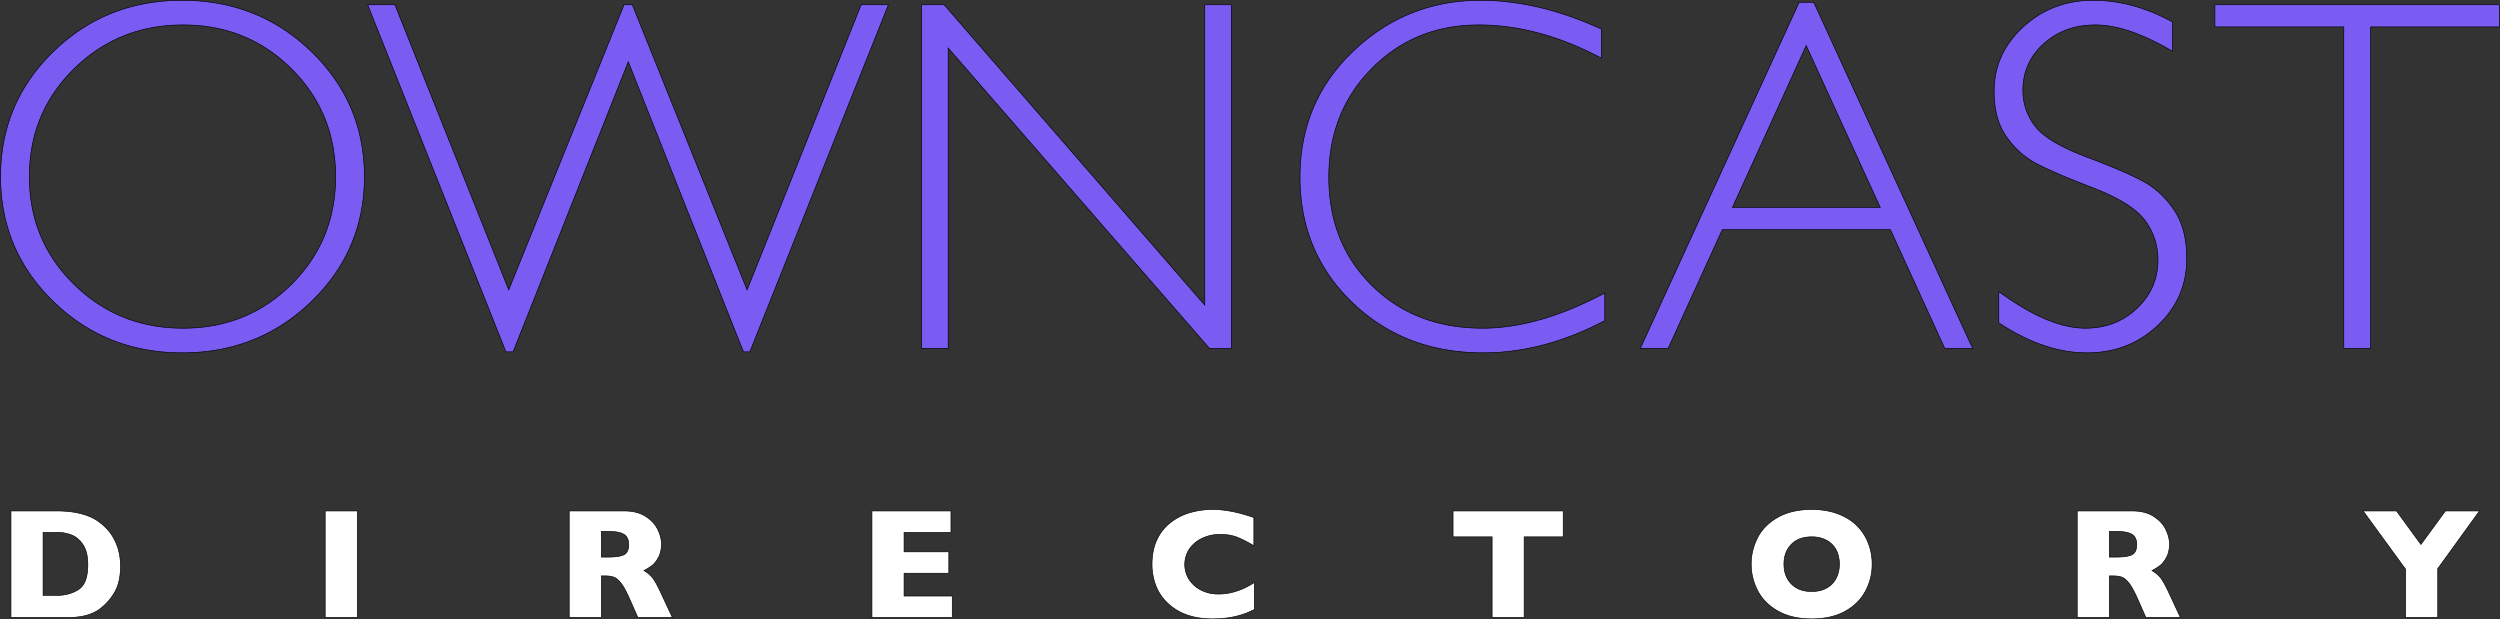
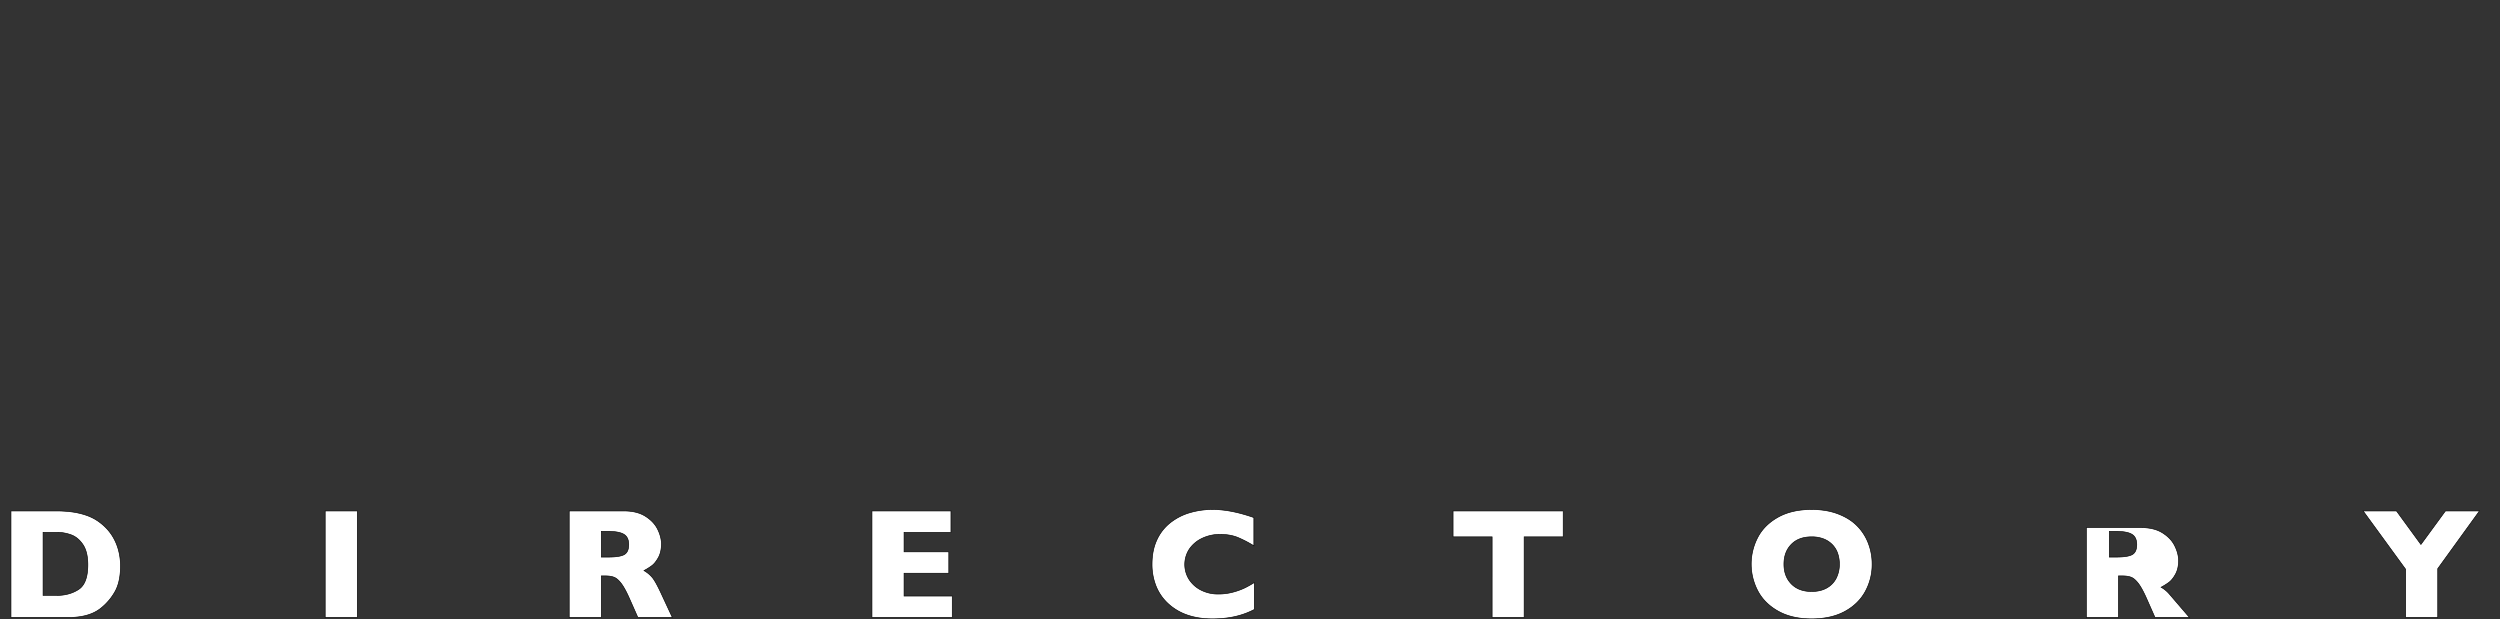
<svg xmlns="http://www.w3.org/2000/svg" width="799.955" height="198.075" viewBox="0 0 3970 983">
  <rect x="0" y="0" width="3970" height="983" fill="#333333" stroke="none" />
  <defs>
    <style>
      .cls-1 {
        fill: #7a5cf3;
      }

      .cls-1, .cls-2 {
        stroke: #000;
        stroke-width: 1px;
        fill-rule: evenodd;
      }

      .cls-2 {
        fill: #fff;
      }
    </style>
  </defs>
-   <path id="owncast" class="cls-1" d="M84.717,81.958Q0.928,163.4.928,280.591q0,116.8,83.789,198.242t204.492,81.445q121.088,0,205.274-81.445t84.18-198.242q0-117.187-84.18-198.633T289.209,0.512Q168.507,0.512,84.717,81.958ZM117.53,451.489q-70.9-69.726-70.9-170.9,0-101.561,70.9-171.289T290.772,39.575q101.954,0,172.07,69.727t70.117,171.289q0,101.175-70.117,170.9t-172.07,69.727Q188.426,521.216,117.53,451.489ZM1180.6,558.716h10.17L1410.8,7.544h-43.28L1186.38,460.278,1004.13,7.544H991.022L807.867,460.278,627.148,7.544h-43.3L803.43,558.716h11.377l182.9-460.547ZM1913.16,7.544V484.5L1499.29,7.544h-35.74v545.7h42.18V76.294l414.89,476.953h34.72V7.544h-42.18Zm437.99-7.031q-117.2,0-201.95,80.469-84.78,80.475-84.77,200.391,0,119.147,83.01,199.023,82.995,79.89,207.62,79.883,96.465,0,193.36-51.172v-43.75q-105.09,55.866-194.15,55.86-106.635,0-175.39-67.578t-68.75-172.266q0-103.509,68.36-172.656t169.93-69.141q95.295,0,194.53,52.734V46.216q-99.615-45.7-191.8-45.7h0Zm505.91,3.125-252.27,549.61h44.26l86.01-188.672h266.88l86.32,188.672h44.27L2880.24,3.637h-23.18ZM2751.09,329.419L2868.27,72.388l117.58,257.032H2751.09ZM3323.69,0.512q-64.845,0-110.94,42.358t-46.09,102.478q0,43.341,18.95,70.862t46.13,42.358q27.165,14.832,90.42,39.118t83.95,52.221a102.724,102.724,0,0,1,20.7,62.7q0,45.712-33.4,77.16t-81.83,31.446q-58.215,0-137.5-58.2v49.609q71.865,47.663,139.84,47.656,66.4,0,112.5-43.359t46.1-106.25q0-47.26-19.93-76.953T3404.16,288.4q-28.53-15.618-90.63-39.062t-81.64-48.829a91.184,91.184,0,0,1-19.53-57.031q0-44.137,33.01-74.023t82.22-29.883q51.18,0,122.27,41.8V34.888Q3387.355,0.519,3323.69.512h0Zm193.57,7.031V42.7h204.69V553.247h42.58V42.7h204.68V7.544H3517.26Z" />
-   <path id="directory" class="cls-2" d="M187.5,871.429a81.956,81.956,0,0,0-10.376-22.339,77.74,77.74,0,0,0-15.2-16.724,79.307,79.307,0,0,0-11.352-8,80.7,80.7,0,0,0-15.381-6.714,120.1,120.1,0,0,0-20.325-4.639,191.5,191.5,0,0,0-27.16-1.648H17.394V980.56H108.7q32.712,0,50.9-14.283a89.455,89.455,0,0,0,22.278-25.512q9.458-15.747,9.46-41.748A94.808,94.808,0,0,0,187.5,871.429ZM124.816,936q-14.649,9.522-34.668,9.521H68.419V845.306H90.148a67.118,67.118,0,0,1,22.522,3.906q11.046,3.908,18.921,15.442t7.873,32.165Q139.464,926.483,124.816,936Zm442.6-124.634H516.388V980.56h51.025V811.37ZM1050.62,943.816q-9.15-19.895-14.46-26.428a48.8,48.8,0,0,0-13.49-11.291,103.031,103.031,0,0,0,12.33-7.691q5.49-4.027,10.43-12.878t4.95-21.668q0-10.986-5.92-23.193t-19.35-20.752q-13.425-8.542-34.424-8.545H903.894V980.56h51.025V914.52h5.738q8.788,0,14.343,2.136t11.413,9.765q5.861,7.63,13.184,24.109l13.3,30.03h54.81Zm-59.141-63.293q-6.9,4.09-25.573,4.089H954.919V843.841h10.743q17.331,0,25.024,4.639t7.69,16.357Q998.376,876.435,991.479,880.523ZM1512.21,946.5h-76.54V910.369h71.04V876.312h-71.04V845.306h74.46V811.37H1384.64V980.56h127.57V946.5Zm479.67-21.484a162.411,162.411,0,0,1-15.44,8.667,106.231,106.231,0,0,1-18.49,6.652,88.392,88.392,0,0,1-23.32,2.991,58.689,58.689,0,0,1-27.4-6.286,48.306,48.306,0,0,1-18.98-16.968,44.5,44.5,0,0,1,.97-48.889,51.006,51.006,0,0,1,20.63-16.724,65.58,65.58,0,0,1,27.59-5.859q16.605,0,28.87,5.188a180.209,180.209,0,0,1,24.84,13V821.868q-36.5-12.818-65.31-12.817a127.7,127.7,0,0,0-36.68,5.188,90.674,90.674,0,0,0-31,16.052,73.837,73.837,0,0,0-21.18,27.283q-7.575,16.419-7.57,38.269a92.724,92.724,0,0,0,6.41,34.973,76.288,76.288,0,0,0,19.28,27.832,85.79,85.79,0,0,0,30.4,18q17.52,6.1,39.61,6.1a185.425,185.425,0,0,0,23.13-1.4,135.944,135.944,0,0,0,22.16-4.7,121.824,121.824,0,0,0,21.48-8.789V925.018Zm490.5-113.648H2307.45v41.138h62.01V980.56h50.9V852.508h62.02V811.37Zm484.44,51.209a79.456,79.456,0,0,0-17.94-27.71q-11.85-11.9-30.22-18.86t-41.81-6.958q-31.365,0-53.16,12.146t-32.28,31.982a91.569,91.569,0,0,0,.06,85.266q10.545,19.9,32.28,32.1t53.1,12.207q31.005,0,52.62-11.719T2962,939.422a89.084,89.084,0,0,0,10.92-43.579A91.529,91.529,0,0,0,2966.82,862.579Zm-51.02,55.786a36.974,36.974,0,0,1-15.02,15.381q-9.885,5.556-23.93,5.554-20.385,0-32.16-12.024-11.79-12.022-11.78-31.433t11.72-31.372q11.715-11.963,32.22-11.963a51.262,51.262,0,0,1,18.93,3.235,39.336,39.336,0,0,1,13.85,9.033,37.12,37.12,0,0,1,8.48,13.672,51.277,51.277,0,0,1,2.81,17.395A48.065,48.065,0,0,1,2915.8,918.365Zm529.57,25.451q-9.15-19.895-14.46-26.428a48.8,48.8,0,0,0-13.49-11.291,103.031,103.031,0,0,0,12.33-7.691q5.49-4.027,10.43-12.878t4.95-21.668q0-10.986-5.92-23.193t-19.35-20.752q-13.425-8.542-34.42-8.545h-86.8V980.56h51.03V914.52h5.74q8.79,0,14.34,2.136t11.41,9.765q5.865,7.63,13.19,24.109l13.3,30.03h54.81Zm-59.14-63.293q-6.9,4.09-25.57,4.089h-10.99V843.841h10.74q17.34,0,25.03,4.639t7.69,16.357Q3393.13,876.435,3386.23,880.523Zm497.13-69.153-38.94,53.223L3805.6,811.37h-52.98l67.5,92.652V980.56h51.03V903.045l66.28-91.675h-54.07Z" />
+   <path id="directory" class="cls-2" d="M187.5,871.429a81.956,81.956,0,0,0-10.376-22.339,77.74,77.74,0,0,0-15.2-16.724,79.307,79.307,0,0,0-11.352-8,80.7,80.7,0,0,0-15.381-6.714,120.1,120.1,0,0,0-20.325-4.639,191.5,191.5,0,0,0-27.16-1.648H17.394V980.56H108.7q32.712,0,50.9-14.283a89.455,89.455,0,0,0,22.278-25.512q9.458-15.747,9.46-41.748A94.808,94.808,0,0,0,187.5,871.429ZM124.816,936q-14.649,9.522-34.668,9.521H68.419V845.306H90.148a67.118,67.118,0,0,1,22.522,3.906q11.046,3.908,18.921,15.442t7.873,32.165Q139.464,926.483,124.816,936Zm442.6-124.634H516.388V980.56h51.025V811.37ZM1050.62,943.816q-9.15-19.895-14.46-26.428a48.8,48.8,0,0,0-13.49-11.291,103.031,103.031,0,0,0,12.33-7.691q5.49-4.027,10.43-12.878t4.95-21.668q0-10.986-5.92-23.193t-19.35-20.752q-13.425-8.542-34.424-8.545H903.894V980.56h51.025V914.52h5.738q8.788,0,14.343,2.136t11.413,9.765q5.861,7.63,13.184,24.109l13.3,30.03h54.81Zm-59.141-63.293q-6.9,4.09-25.573,4.089H954.919V843.841h10.743q17.331,0,25.024,4.639t7.69,16.357Q998.376,876.435,991.479,880.523ZM1512.21,946.5h-76.54V910.369h71.04V876.312h-71.04V845.306h74.46V811.37H1384.64V980.56h127.57V946.5Zm479.67-21.484a162.411,162.411,0,0,1-15.44,8.667,106.231,106.231,0,0,1-18.49,6.652,88.392,88.392,0,0,1-23.32,2.991,58.689,58.689,0,0,1-27.4-6.286,48.306,48.306,0,0,1-18.98-16.968,44.5,44.5,0,0,1,.97-48.889,51.006,51.006,0,0,1,20.63-16.724,65.58,65.58,0,0,1,27.59-5.859q16.605,0,28.87,5.188a180.209,180.209,0,0,1,24.84,13V821.868q-36.5-12.818-65.31-12.817a127.7,127.7,0,0,0-36.68,5.188,90.674,90.674,0,0,0-31,16.052,73.837,73.837,0,0,0-21.18,27.283q-7.575,16.419-7.57,38.269a92.724,92.724,0,0,0,6.41,34.973,76.288,76.288,0,0,0,19.28,27.832,85.79,85.79,0,0,0,30.4,18q17.52,6.1,39.61,6.1a185.425,185.425,0,0,0,23.13-1.4,135.944,135.944,0,0,0,22.16-4.7,121.824,121.824,0,0,0,21.48-8.789V925.018Zm490.5-113.648H2307.45v41.138h62.01V980.56h50.9V852.508h62.02V811.37Zm484.44,51.209a79.456,79.456,0,0,0-17.94-27.71q-11.85-11.9-30.22-18.86t-41.81-6.958q-31.365,0-53.16,12.146t-32.28,31.982a91.569,91.569,0,0,0,.06,85.266q10.545,19.9,32.28,32.1t53.1,12.207q31.005,0,52.62-11.719T2962,939.422a89.084,89.084,0,0,0,10.92-43.579A91.529,91.529,0,0,0,2966.82,862.579Zm-51.02,55.786a36.974,36.974,0,0,1-15.02,15.381q-9.885,5.556-23.93,5.554-20.385,0-32.16-12.024-11.79-12.022-11.78-31.433t11.72-31.372q11.715-11.963,32.22-11.963a51.262,51.262,0,0,1,18.93,3.235,39.336,39.336,0,0,1,13.85,9.033,37.12,37.12,0,0,1,8.48,13.672,51.277,51.277,0,0,1,2.81,17.395A48.065,48.065,0,0,1,2915.8,918.365Zm529.57,25.451a48.8,48.8,0,0,0-13.49-11.291,103.031,103.031,0,0,0,12.33-7.691q5.49-4.027,10.43-12.878t4.95-21.668q0-10.986-5.92-23.193t-19.35-20.752q-13.425-8.542-34.42-8.545h-86.8V980.56h51.03V914.52h5.74q8.79,0,14.34,2.136t11.41,9.765q5.865,7.63,13.19,24.109l13.3,30.03h54.81Zm-59.14-63.293q-6.9,4.09-25.57,4.089h-10.99V843.841h10.74q17.34,0,25.03,4.639t7.69,16.357Q3393.13,876.435,3386.23,880.523Zm497.13-69.153-38.94,53.223L3805.6,811.37h-52.98l67.5,92.652V980.56h51.03V903.045l66.28-91.675h-54.07Z" />
</svg>